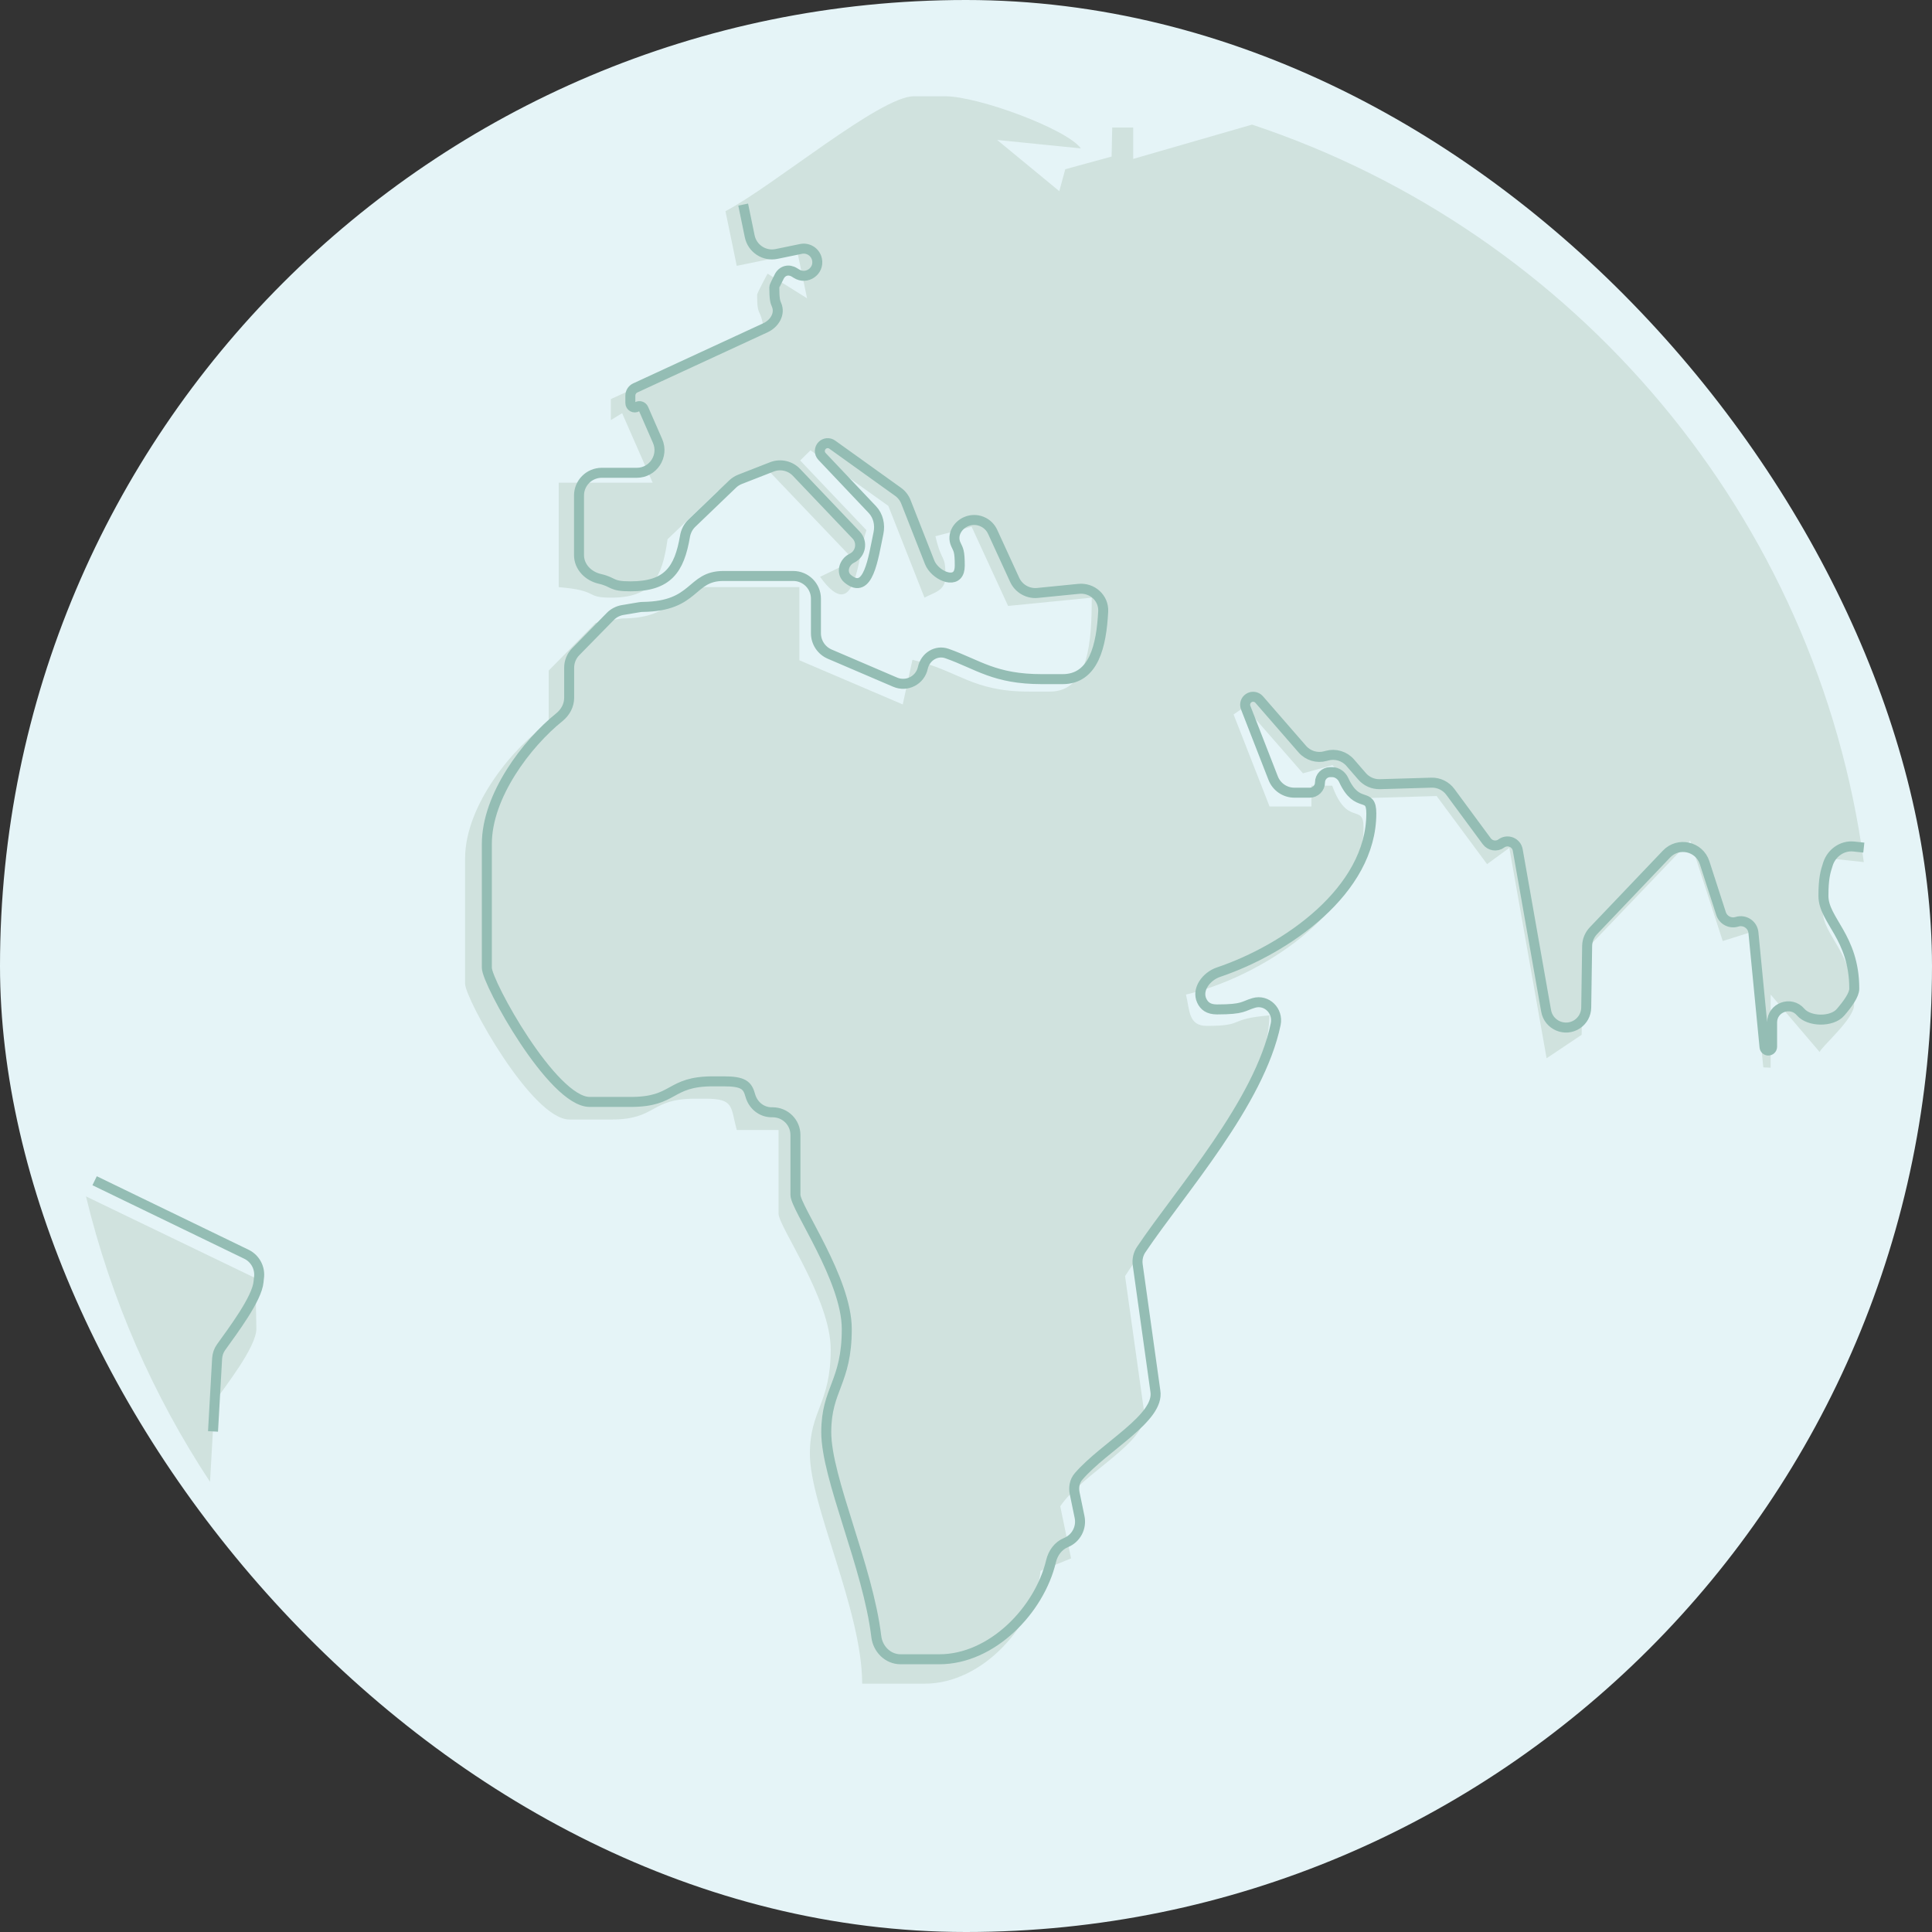
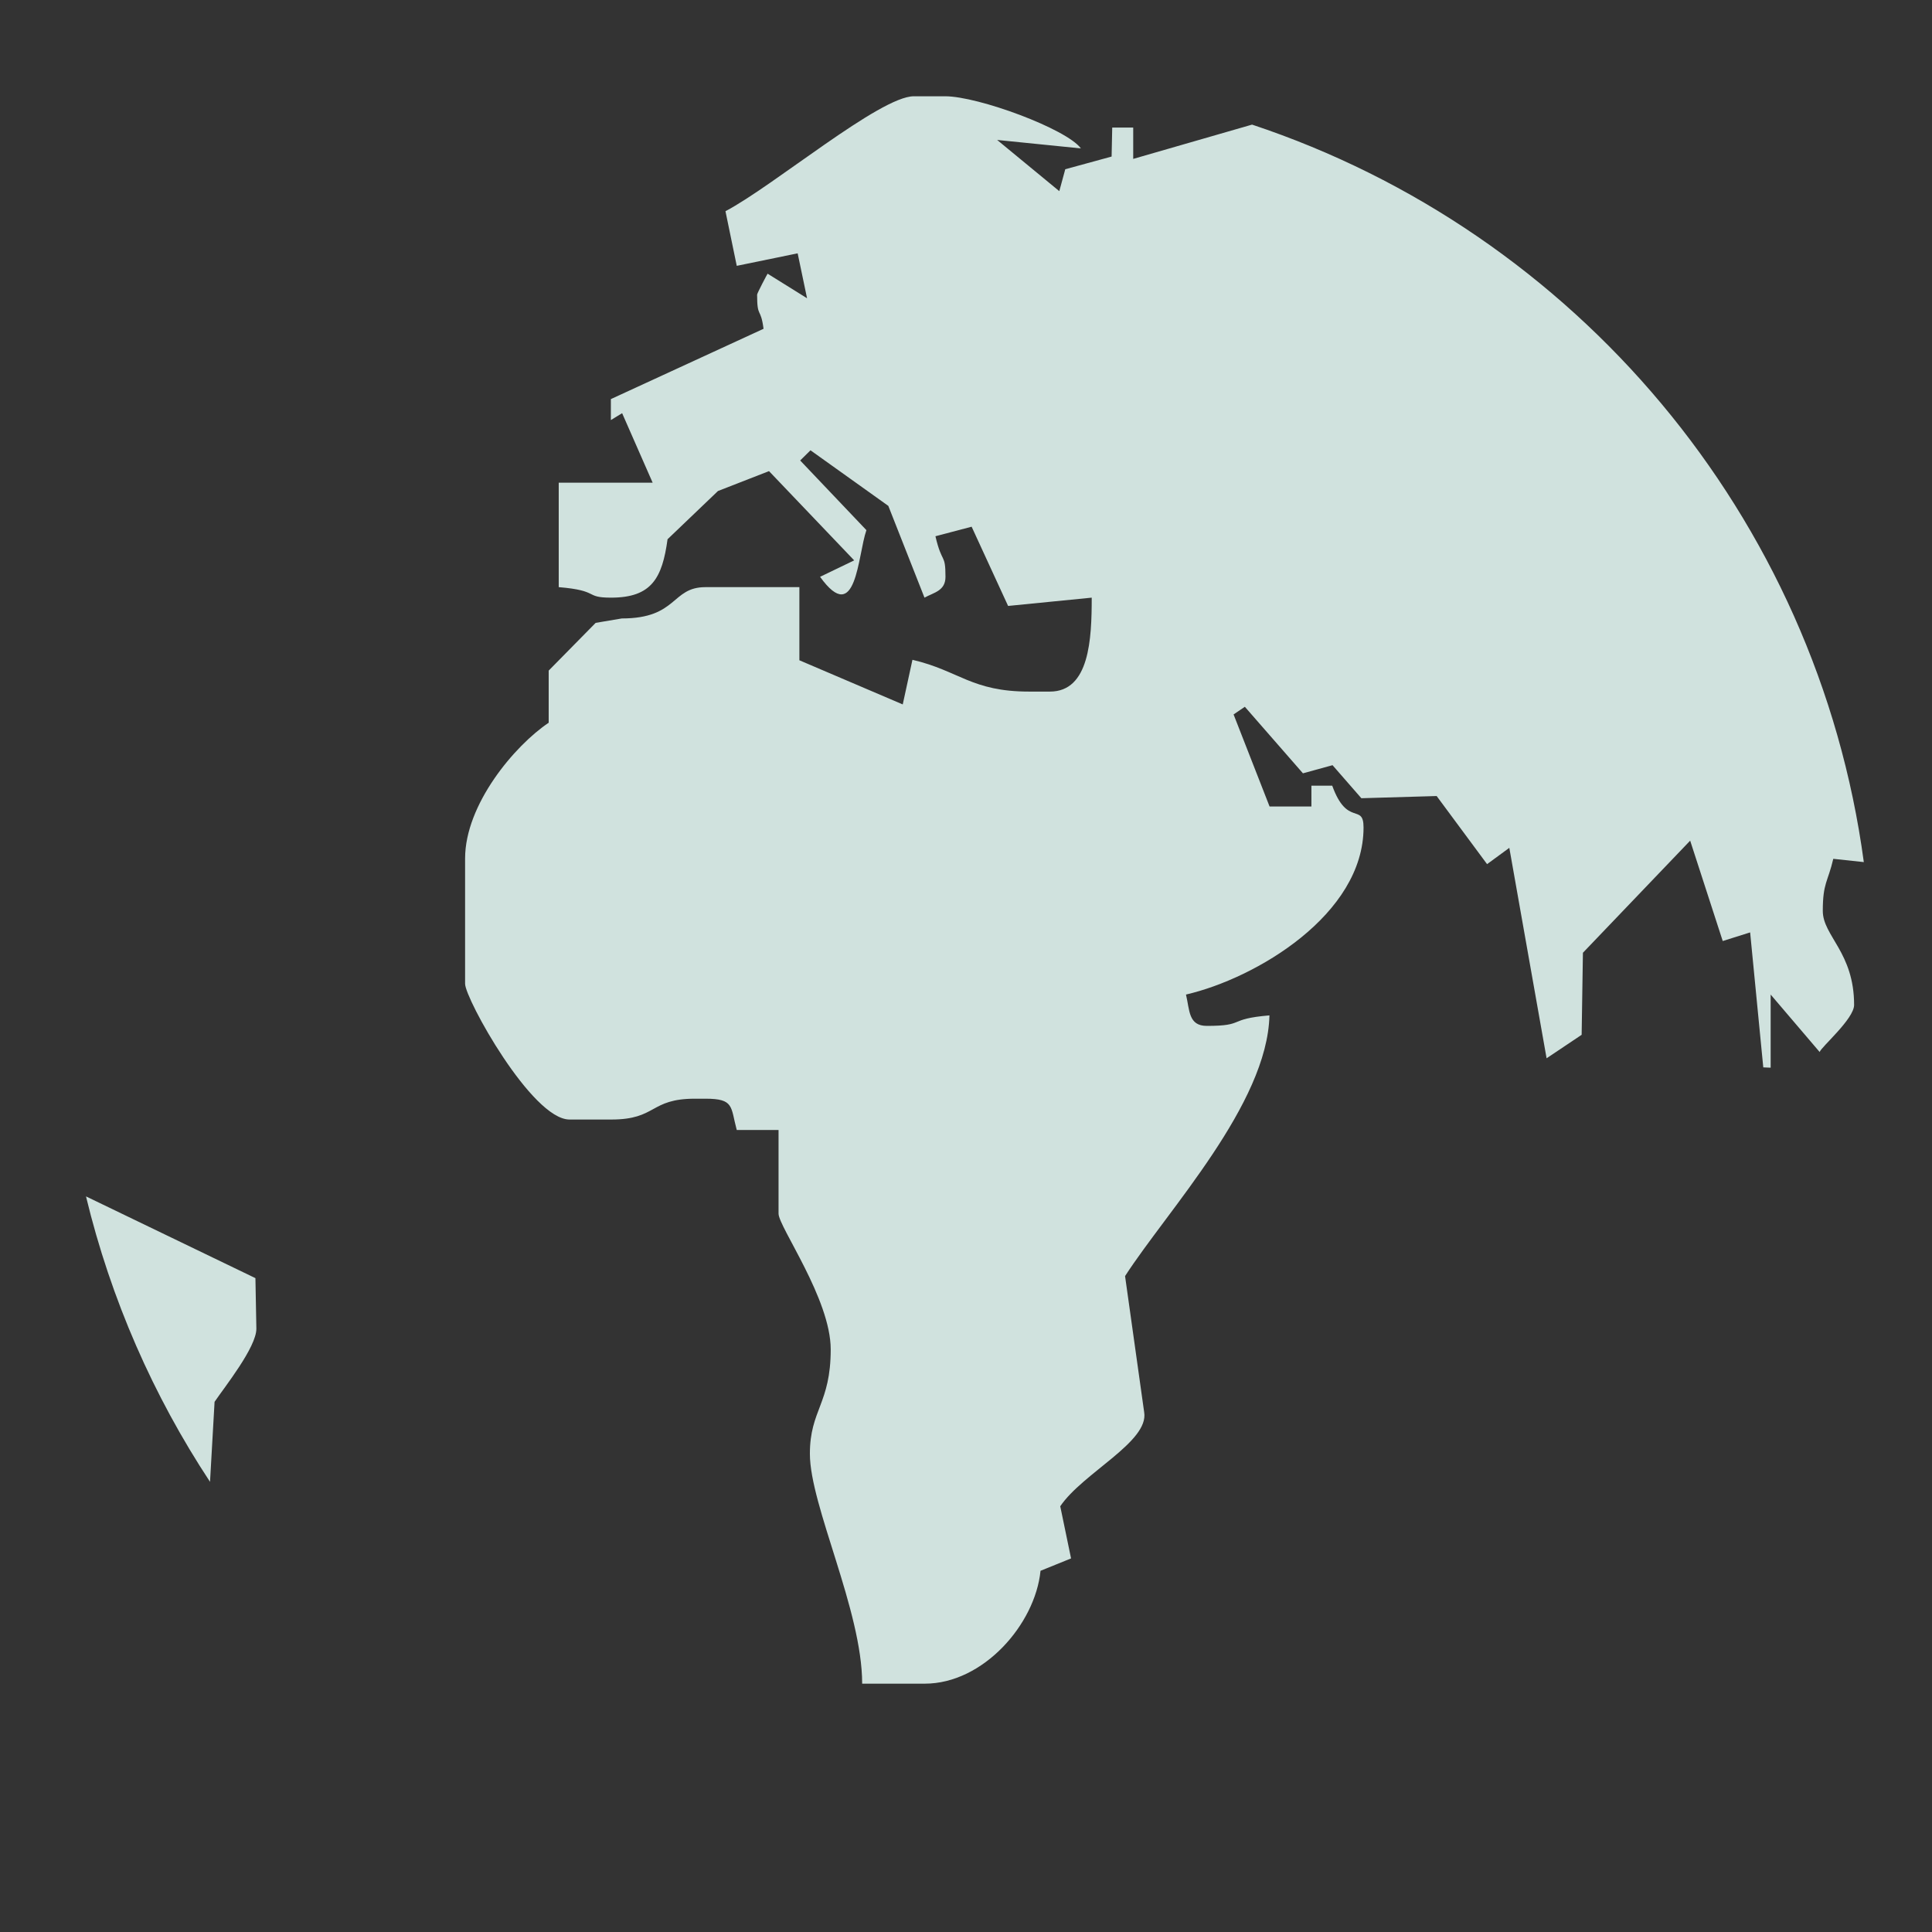
<svg xmlns="http://www.w3.org/2000/svg" fill="none" height="80" viewBox="0 0 82 82" width="80">
  <rect x="0" y="0" width="82" height="82" fill="#333333" stroke="none" />
-   <rect fill="#E5F4F7" height="82" rx="41" width="82" />
  <path clip-rule="evenodd" d="M8.914 62.894C6.508 59.245 4.707 55.158 3.65 50.779L10.841 54.248L10.881 56.395C10.881 57.185 9.539 58.86 9.107 59.498L8.914 62.894ZM53.141 5.289C66.845 9.841 77.126 21.903 79.106 36.59L77.81 36.451C77.578 37.447 77.365 37.467 77.365 38.664C77.365 39.72 78.694 40.425 78.694 42.651C78.694 43.249 77.292 44.439 77.232 44.651L75.152 42.212V45.316L74.839 45.303L74.281 39.574L73.118 39.94L71.736 35.68L67.184 40.438L67.13 43.92L65.642 44.917L64.06 35.985L63.116 36.677L60.976 33.786L57.78 33.879L56.557 32.477L55.301 32.822L52.835 29.998L52.357 30.323L53.885 34.231H55.66V33.347H56.544C57.182 35.115 57.873 34.065 57.873 35.121C57.873 38.81 53.321 41.521 50.337 42.212C50.496 42.877 50.436 43.542 51.221 43.542C52.889 43.542 52.058 43.249 53.879 43.096C53.792 46.864 49.559 51.364 47.751 54.161L48.562 59.937C48.775 61.193 45.957 62.515 45 63.931L45.459 66.144L44.163 66.669C43.937 68.942 41.73 71.46 39.252 71.46H36.593C36.593 68.35 34.374 63.904 34.374 61.704C34.374 59.837 35.258 59.584 35.258 57.272C35.258 55.132 33.044 52.068 33.044 51.51V47.961H31.27C31.004 46.971 31.17 46.632 29.941 46.632H29.496C27.562 46.632 27.887 47.516 25.947 47.516H24.172C22.571 47.516 19.74 42.385 19.74 41.754V36.437C19.74 34.145 21.84 31.646 23.288 30.675V28.462L25.282 26.436L26.392 26.249C28.771 26.249 28.485 24.92 29.941 24.92H33.928V28.024L38.315 29.898L38.727 28.004C40.714 28.469 41.232 29.353 43.678 29.353H44.562C46.243 29.353 46.336 27.12 46.336 25.366L42.787 25.718L41.239 22.355L39.703 22.76C39.983 23.963 40.129 23.465 40.129 24.482C40.129 25.08 39.637 25.146 39.238 25.366L37.703 21.471L34.4 19.112L33.962 19.544L36.773 22.501C36.401 23.565 36.354 26.628 34.806 24.482L36.254 23.784L32.639 19.996L30.473 20.84L28.333 22.887C28.107 24.535 27.661 25.366 25.933 25.366C24.784 25.366 25.475 25.067 23.714 24.92V20.488H27.701L26.405 17.537L25.927 17.829V16.939L32.407 13.955C32.287 13.024 32.134 13.523 32.134 12.506C32.134 12.446 32.566 11.629 32.579 11.616L34.254 12.659L33.855 10.752L31.27 11.283L30.791 8.964C32.838 7.887 37.351 4.086 38.786 4.086H40.115C41.518 4.086 45.266 5.468 45.877 6.299L42.322 5.94L44.96 8.113L45.213 7.183L47.18 6.645L47.206 5.415H48.097V6.744L53.141 5.289Z" fill="#D0E2DE" fill-rule="evenodd" />
-   <path d="M9.041 60.754L9.215 57.664C9.225 57.49 9.281 57.323 9.382 57.182C9.889 56.471 10.908 55.127 10.974 54.404C10.978 54.356 10.981 54.309 10.988 54.262L10.991 54.242C11.053 53.825 10.836 53.416 10.457 53.233L4.016 50.114M79.106 35.975L78.68 35.929C78.195 35.877 77.744 36.194 77.589 36.657C77.473 37.004 77.392 37.289 77.392 38.023C77.392 39.067 78.701 39.763 78.701 41.963C78.701 42.227 78.423 42.61 78.112 42.97C77.752 43.386 76.781 43.374 76.424 42.954V42.954C76.01 42.467 75.213 42.76 75.213 43.399V44.428C75.213 44.519 75.137 44.592 75.046 44.588V44.588C74.966 44.585 74.9 44.523 74.892 44.443L74.421 39.585C74.388 39.244 74.049 39.02 73.722 39.123V39.123C73.439 39.212 73.138 39.057 73.047 38.775L72.349 36.617C72.124 35.921 71.237 35.719 70.733 36.248L67.63 39.503C67.462 39.679 67.367 39.911 67.363 40.154L67.324 42.768C67.319 43.049 67.178 43.31 66.945 43.467V43.467C66.43 43.812 65.73 43.515 65.622 42.904L64.418 36.078C64.361 35.756 63.985 35.605 63.721 35.799V35.799C63.524 35.944 63.248 35.901 63.103 35.705L61.558 33.611C61.37 33.356 61.07 33.21 60.754 33.219L58.568 33.283C58.279 33.291 58.002 33.17 57.812 32.952L57.307 32.37C57.063 32.09 56.68 31.974 56.322 32.073L56.257 32.091C55.899 32.19 55.516 32.074 55.273 31.794L53.442 29.689C53.329 29.56 53.137 29.535 52.995 29.632V29.632C52.865 29.721 52.814 29.888 52.871 30.035L54.038 33.03C54.183 33.4 54.54 33.644 54.937 33.644H55.588C55.829 33.644 56.025 33.449 56.025 33.208V33.208C56.025 32.967 56.22 32.771 56.461 32.771H56.535C56.751 32.771 56.94 32.909 57.03 33.105C57.617 34.38 58.203 33.555 58.203 34.524C58.203 37.8 54.582 40.295 51.716 41.262C51.209 41.433 50.78 41.987 51.006 42.472C51.111 42.696 51.29 42.843 51.654 42.843C52.792 42.843 52.749 42.704 53.212 42.568C53.762 42.407 54.261 42.906 54.145 43.468C53.453 46.809 50.125 50.528 48.436 53.036C48.307 53.227 48.257 53.46 48.289 53.689L49.037 59.039C49.231 60.185 46.881 61.386 45.778 62.664C45.608 62.861 45.56 63.129 45.613 63.383L45.821 64.39C45.914 64.843 45.671 65.298 45.242 65.472V65.472C44.913 65.606 44.692 65.914 44.61 66.26C44.117 68.337 42.106 70.424 39.871 70.424H38.219C37.686 70.424 37.256 69.991 37.193 69.462C36.838 66.492 35.069 62.741 35.069 60.786C35.069 58.941 35.94 58.691 35.94 56.407C35.94 54.293 33.761 51.266 33.761 50.714V48.173C33.761 47.64 33.329 47.209 32.796 47.209H32.755C32.318 47.209 31.959 46.909 31.843 46.488C31.725 46.058 31.549 45.895 30.706 45.895H30.267C28.363 45.895 28.684 46.769 26.773 46.769H25.027C23.45 46.769 20.663 41.7 20.663 41.076V35.824C20.663 33.77 22.363 31.548 23.744 30.438C23.994 30.236 24.157 29.939 24.157 29.618V28.34C24.157 28.087 24.256 27.845 24.432 27.664L25.9 26.167C26.042 26.021 26.228 25.925 26.429 25.891L27.132 25.773C27.185 25.764 27.241 25.759 27.294 25.759C29.548 25.728 29.29 24.446 30.706 24.446H33.666C34.199 24.446 34.631 24.878 34.631 25.411V26.876C34.631 27.262 34.861 27.611 35.215 27.763L37.992 28.953C38.488 29.166 39.055 28.874 39.169 28.346V28.346C39.271 27.877 39.74 27.578 40.193 27.738C41.521 28.208 42.204 28.825 44.229 28.825H45.099C46.426 28.825 46.748 27.407 46.823 25.951C46.853 25.381 46.353 24.935 45.785 24.992L44.037 25.166C43.627 25.207 43.237 24.983 43.065 24.608L42.131 22.573C41.956 22.191 41.531 21.991 41.125 22.098V22.098C40.674 22.218 40.373 22.686 40.57 23.108C40.679 23.342 40.735 23.385 40.735 24.013C40.735 24.101 40.724 24.177 40.705 24.244C40.541 24.803 39.669 24.405 39.456 23.863L38.451 21.304C38.383 21.131 38.267 20.981 38.115 20.873L35.324 18.872C35.192 18.777 35.011 18.791 34.896 18.905V18.905C34.767 19.033 34.763 19.24 34.888 19.372L37.027 21.63C37.275 21.892 37.359 22.271 37.285 22.624C37.057 23.708 36.859 25.292 35.981 24.565C35.685 24.32 35.811 23.86 36.157 23.692V23.692C36.535 23.51 36.625 23.013 36.337 22.709L33.808 20.051C33.538 19.767 33.123 19.674 32.758 19.817L31.407 20.345C31.29 20.391 31.182 20.46 31.091 20.548L29.365 22.205C29.208 22.355 29.108 22.555 29.072 22.77C28.832 24.177 28.341 24.886 26.761 24.886C25.896 24.886 26.089 24.714 25.455 24.568C24.966 24.455 24.575 24.06 24.575 23.558V21.032C24.575 20.499 25.007 20.067 25.54 20.067H27.026C27.721 20.067 28.188 19.353 27.909 18.716L27.312 17.35C27.266 17.245 27.138 17.205 27.041 17.265V17.265C26.915 17.342 26.754 17.252 26.754 17.105V16.793C26.754 16.652 26.836 16.523 26.964 16.464L32.491 13.91C32.873 13.733 33.128 13.316 32.956 12.932C32.903 12.814 32.864 12.688 32.864 12.182C32.864 12.153 32.966 11.945 33.072 11.738C33.203 11.481 33.477 11.411 33.721 11.564L33.807 11.617C34.237 11.886 34.78 11.508 34.676 11.012V11.012C34.611 10.7 34.307 10.501 33.996 10.565L32.959 10.779C32.438 10.887 31.927 10.55 31.82 10.028L31.543 8.683" stroke="#94BDB4" stroke-width="0.424" />
</svg>